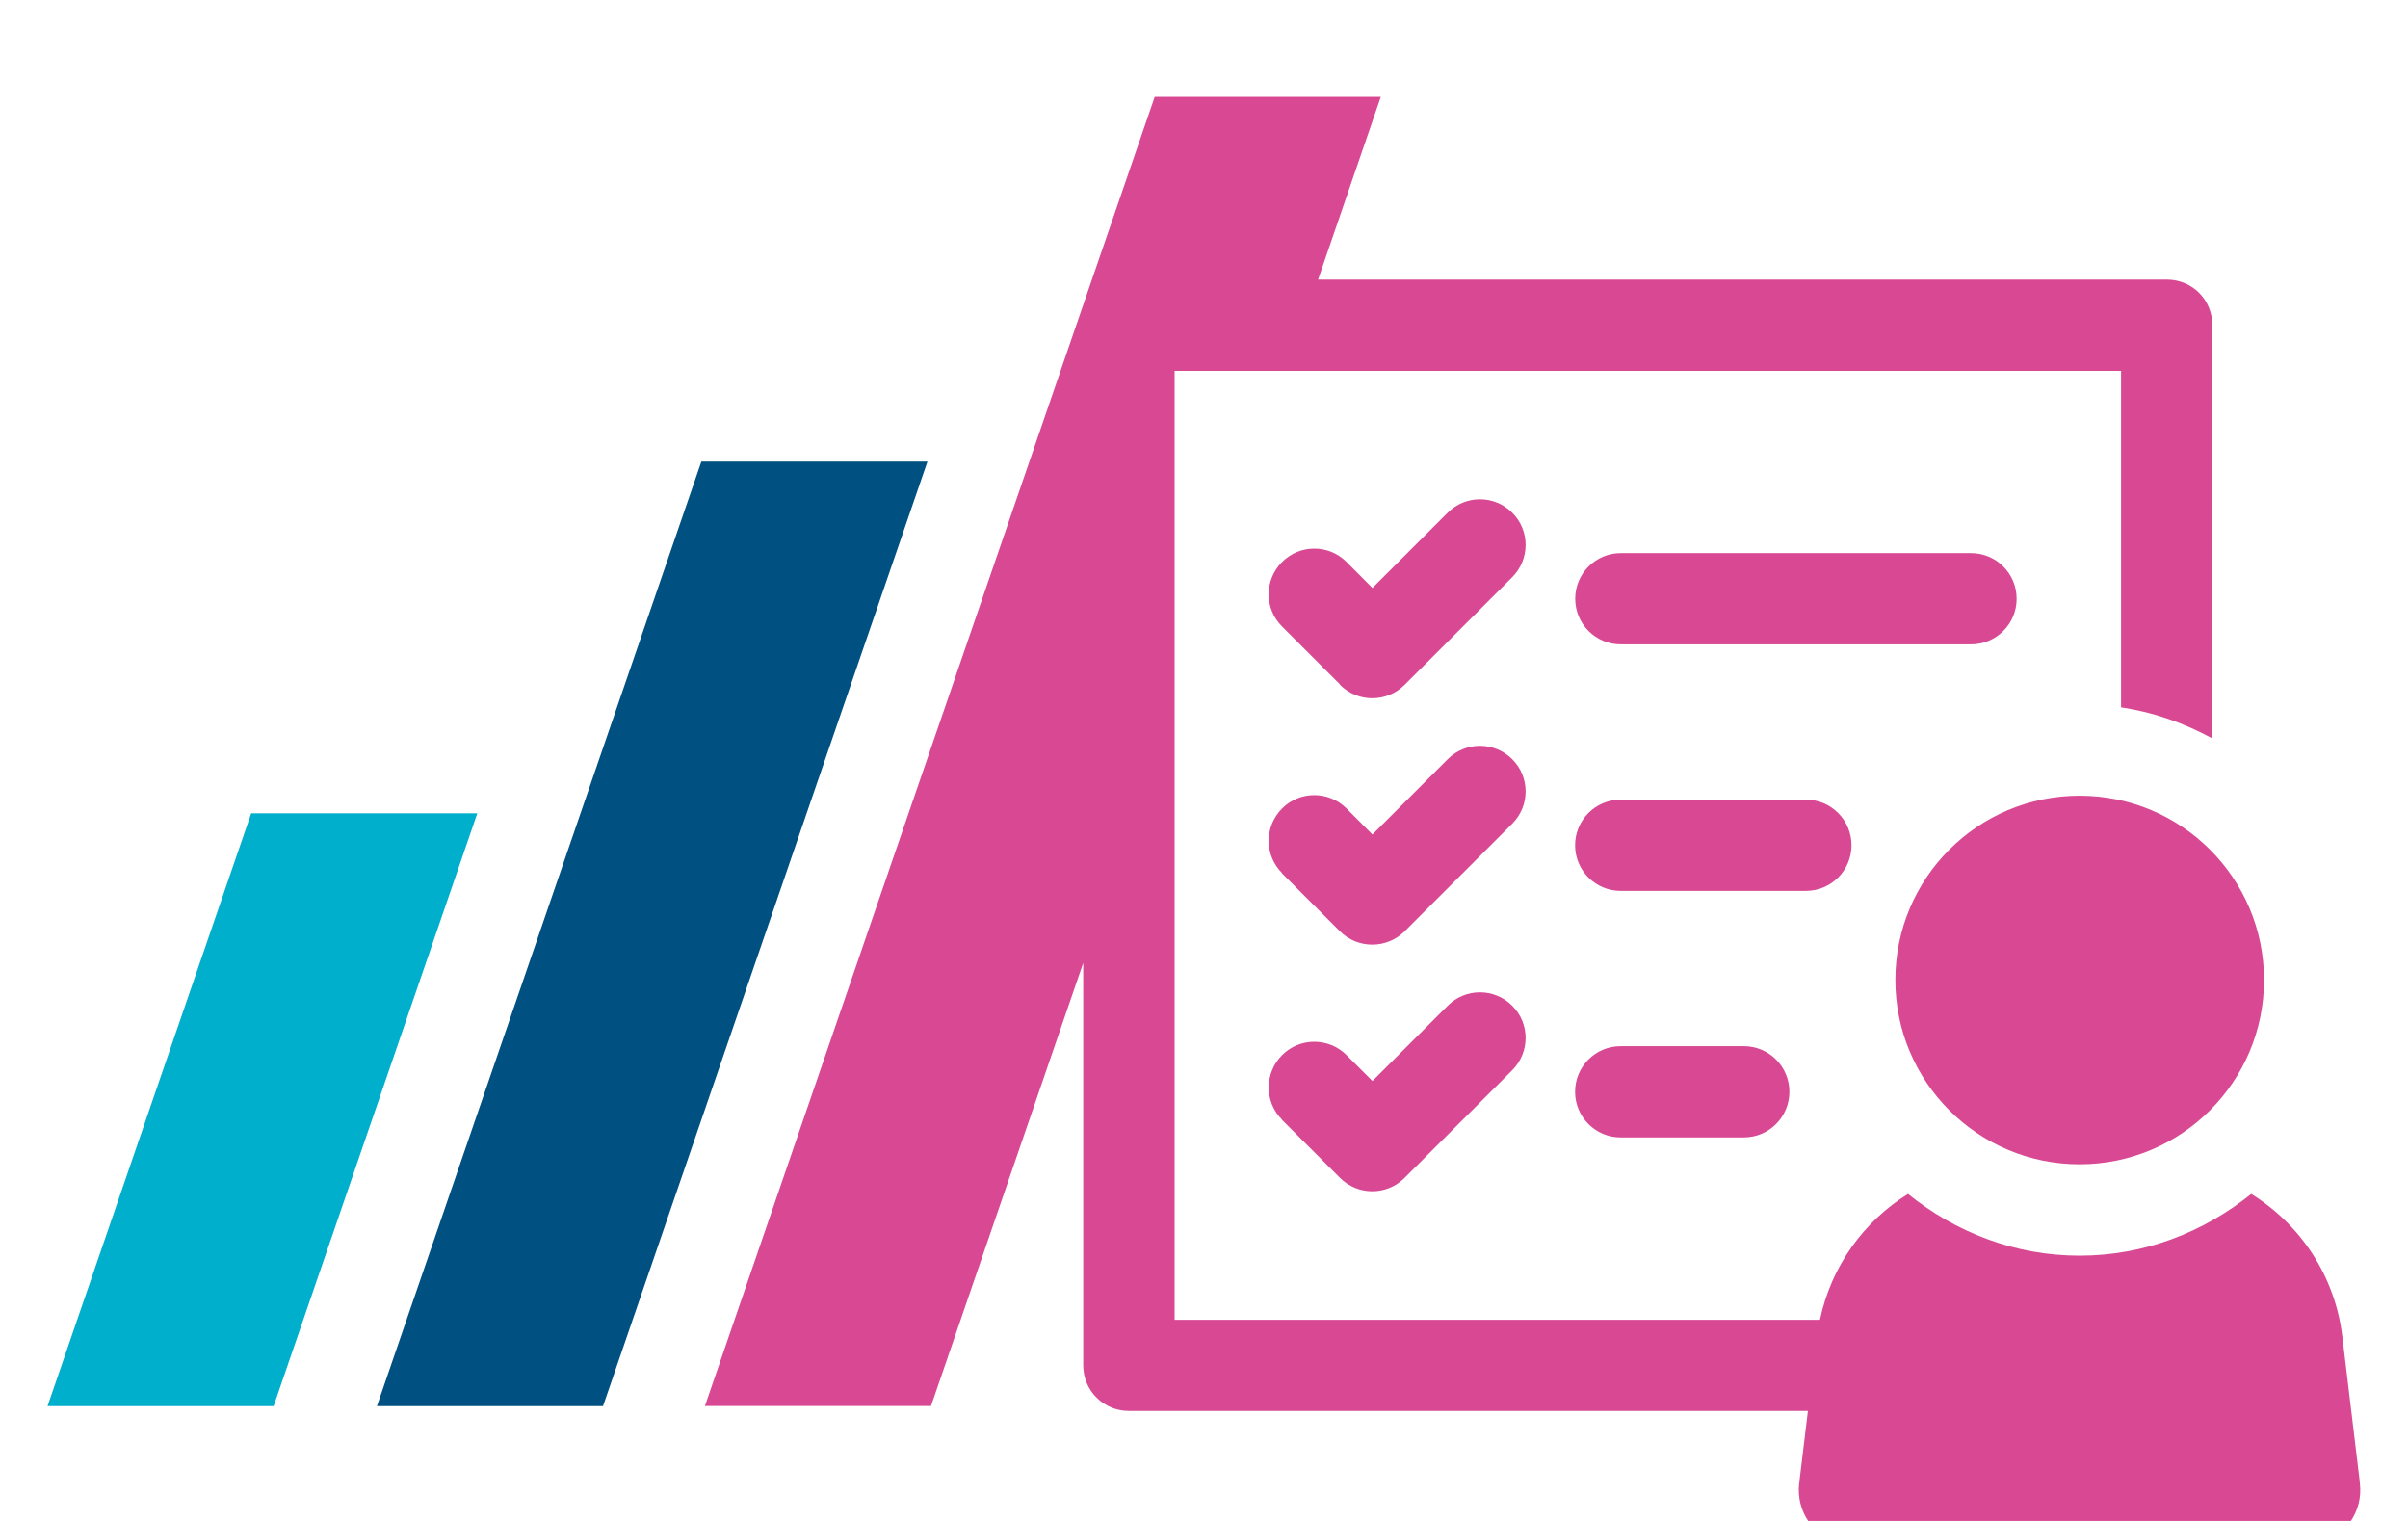
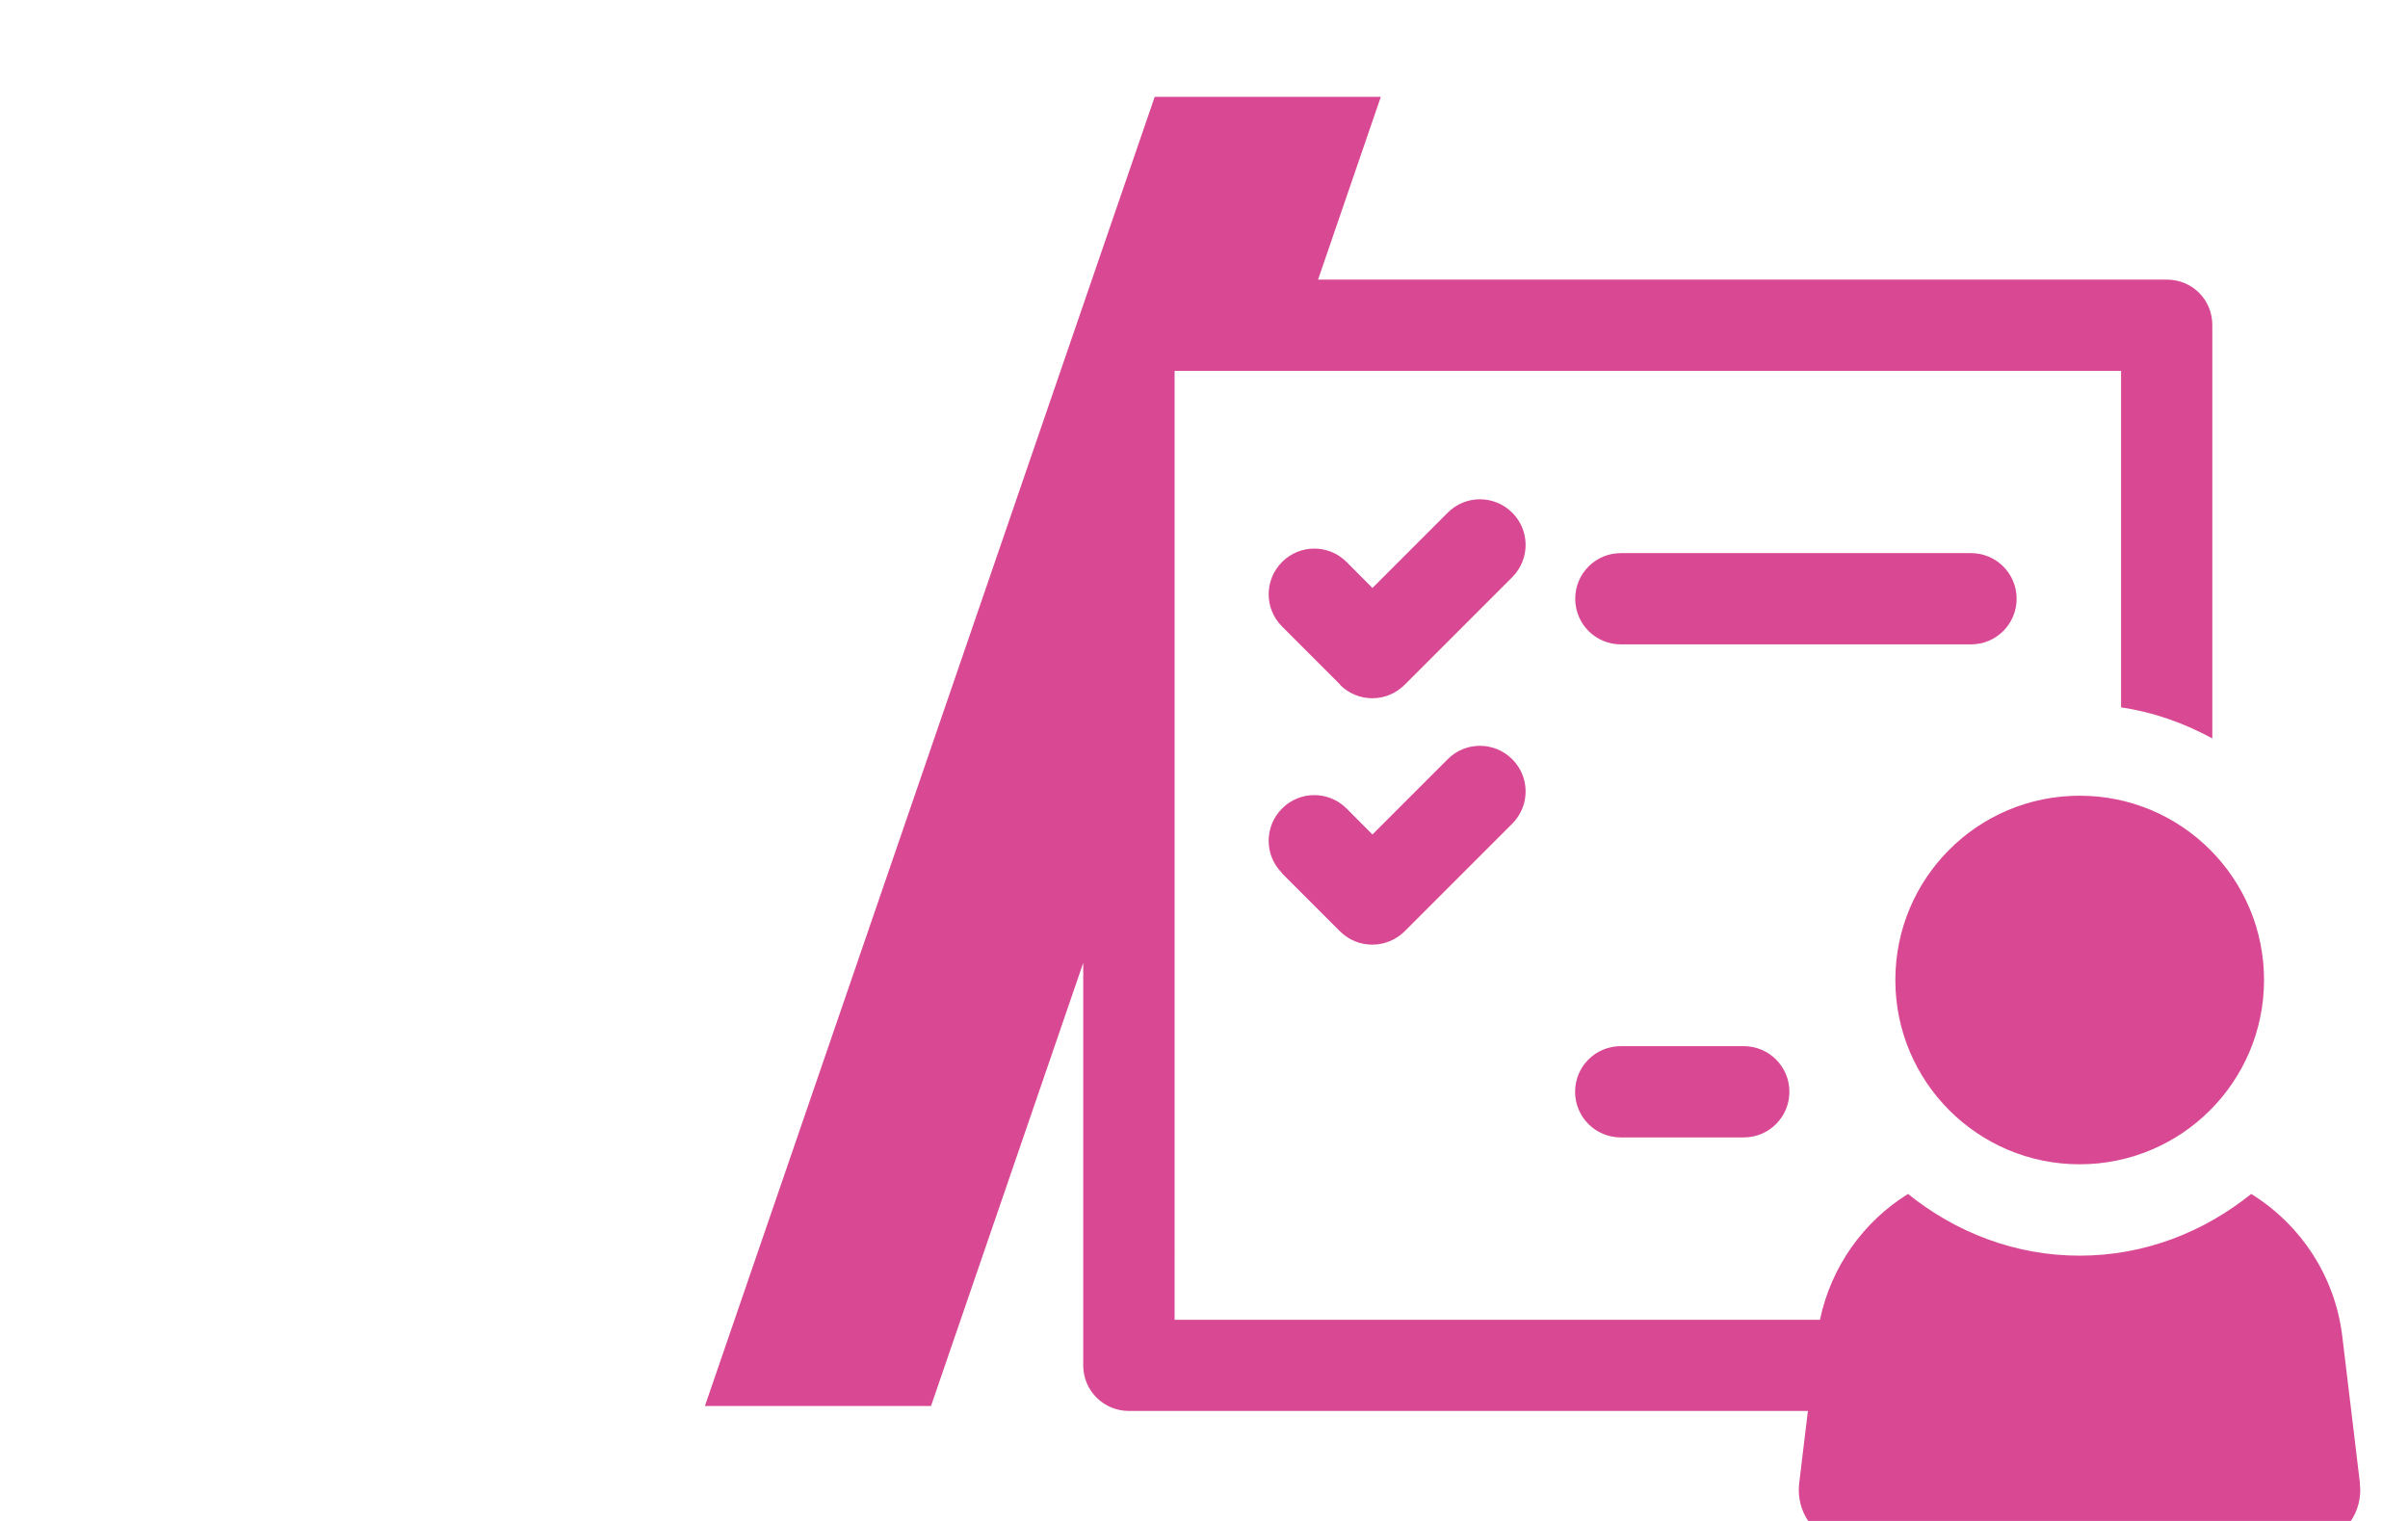
<svg xmlns="http://www.w3.org/2000/svg" id="Calque_1" data-name="Calque 1" viewBox="0 0 190 120">
  <defs>
    <style>
      .cls-1 {
        fill: #005081;
      }

      .cls-2 {
        fill: #00afcb;
      }

      .cls-3 {
        fill: #d84893;
      }
    </style>
  </defs>
-   <polygon class="cls-2" points="21.59 110.94 3.75 110.94 19.82 64.17 37.66 64.17 21.59 110.94" />
-   <polygon class="cls-1" points="47.58 110.94 29.74 110.94 55.34 36.42 73.18 36.42 47.58 110.94" />
  <g>
    <path class="cls-3" d="M164.09,91.86c8.03,0,14.55-6.51,14.55-14.54s-6.51-14.54-14.55-14.54-14.54,6.51-14.54,14.54,6.51,14.54,14.54,14.54Z" />
    <path class="cls-3" d="M186.21,117.04l-1.39-11.57c-.57-4.81-3.32-8.87-7.19-11.27-3.73,3-8.4,4.87-13.54,4.87s-9.82-1.87-13.54-4.87c-3.5,2.17-6.06,5.71-6.95,9.93h-50.92V29.26h74.68v26.55c2.59.38,4.99,1.25,7.2,2.45V25.66c0-2.02-1.58-3.6-3.6-3.6h-66.96l4.95-14.42h-17.84l-35.49,103.29h17.84l12.01-34.96v31.75c0,2.02,1.63,3.6,3.6,3.6h53.58l-.69,5.72c-.26,2.2,1.16,4.29,3.33,4.73,5.94,1.2,12.25,1.83,18.79,1.83s12.84-.64,18.79-1.83c2.17-.44,3.6-2.53,3.33-4.73Z" />
    <path class="cls-3" d="M159.12,47.24c0-1.99-1.61-3.6-3.6-3.6h-27.63c-1.99,0-3.6,1.61-3.6,3.6s1.61,3.6,3.6,3.6h27.63c1.99,0,3.6-1.61,3.6-3.6Z" />
-     <path class="cls-3" d="M146.09,66.69c0-1.99-1.61-3.6-3.6-3.6h-14.61c-1.99,0-3.6,1.61-3.6,3.6s1.61,3.6,3.6,3.6h14.61c1.99,0,3.6-1.61,3.6-3.6Z" />
    <path class="cls-3" d="M127.88,82.54c-1.99,0-3.6,1.61-3.6,3.6s1.61,3.6,3.6,3.6h9.71c1.99,0,3.6-1.61,3.6-3.6s-1.61-3.6-3.6-3.6h-9.71Z" />
    <path class="cls-3" d="M105.73,54.03c.68.68,1.59,1.06,2.55,1.06s1.87-.38,2.55-1.06l8.49-8.49c1.41-1.41,1.41-3.69,0-5.09-1.41-1.41-3.69-1.41-5.09,0l-5.94,5.94-2.04-2.05c-1.41-1.41-3.69-1.41-5.09,0-1.41,1.41-1.41,3.69,0,5.09l4.59,4.59Z" />
    <path class="cls-3" d="M101.14,68.89l4.59,4.59c.68.68,1.59,1.05,2.55,1.05s1.87-.38,2.55-1.05l8.49-8.49c1.41-1.41,1.41-3.69,0-5.09-1.41-1.41-3.69-1.41-5.09,0l-5.94,5.94-2.04-2.05c-1.41-1.41-3.69-1.41-5.09,0-1.41,1.41-1.41,3.69,0,5.09Z" />
-     <path class="cls-3" d="M101.14,88.34l4.59,4.59c.68.68,1.59,1.06,2.55,1.06s1.87-.38,2.55-1.06l8.49-8.49c1.41-1.41,1.41-3.69,0-5.09-1.41-1.41-3.69-1.41-5.09,0l-5.94,5.94-2.04-2.04c-1.41-1.41-3.69-1.41-5.09,0s-1.41,3.69,0,5.09Z" />
  </g>
</svg>